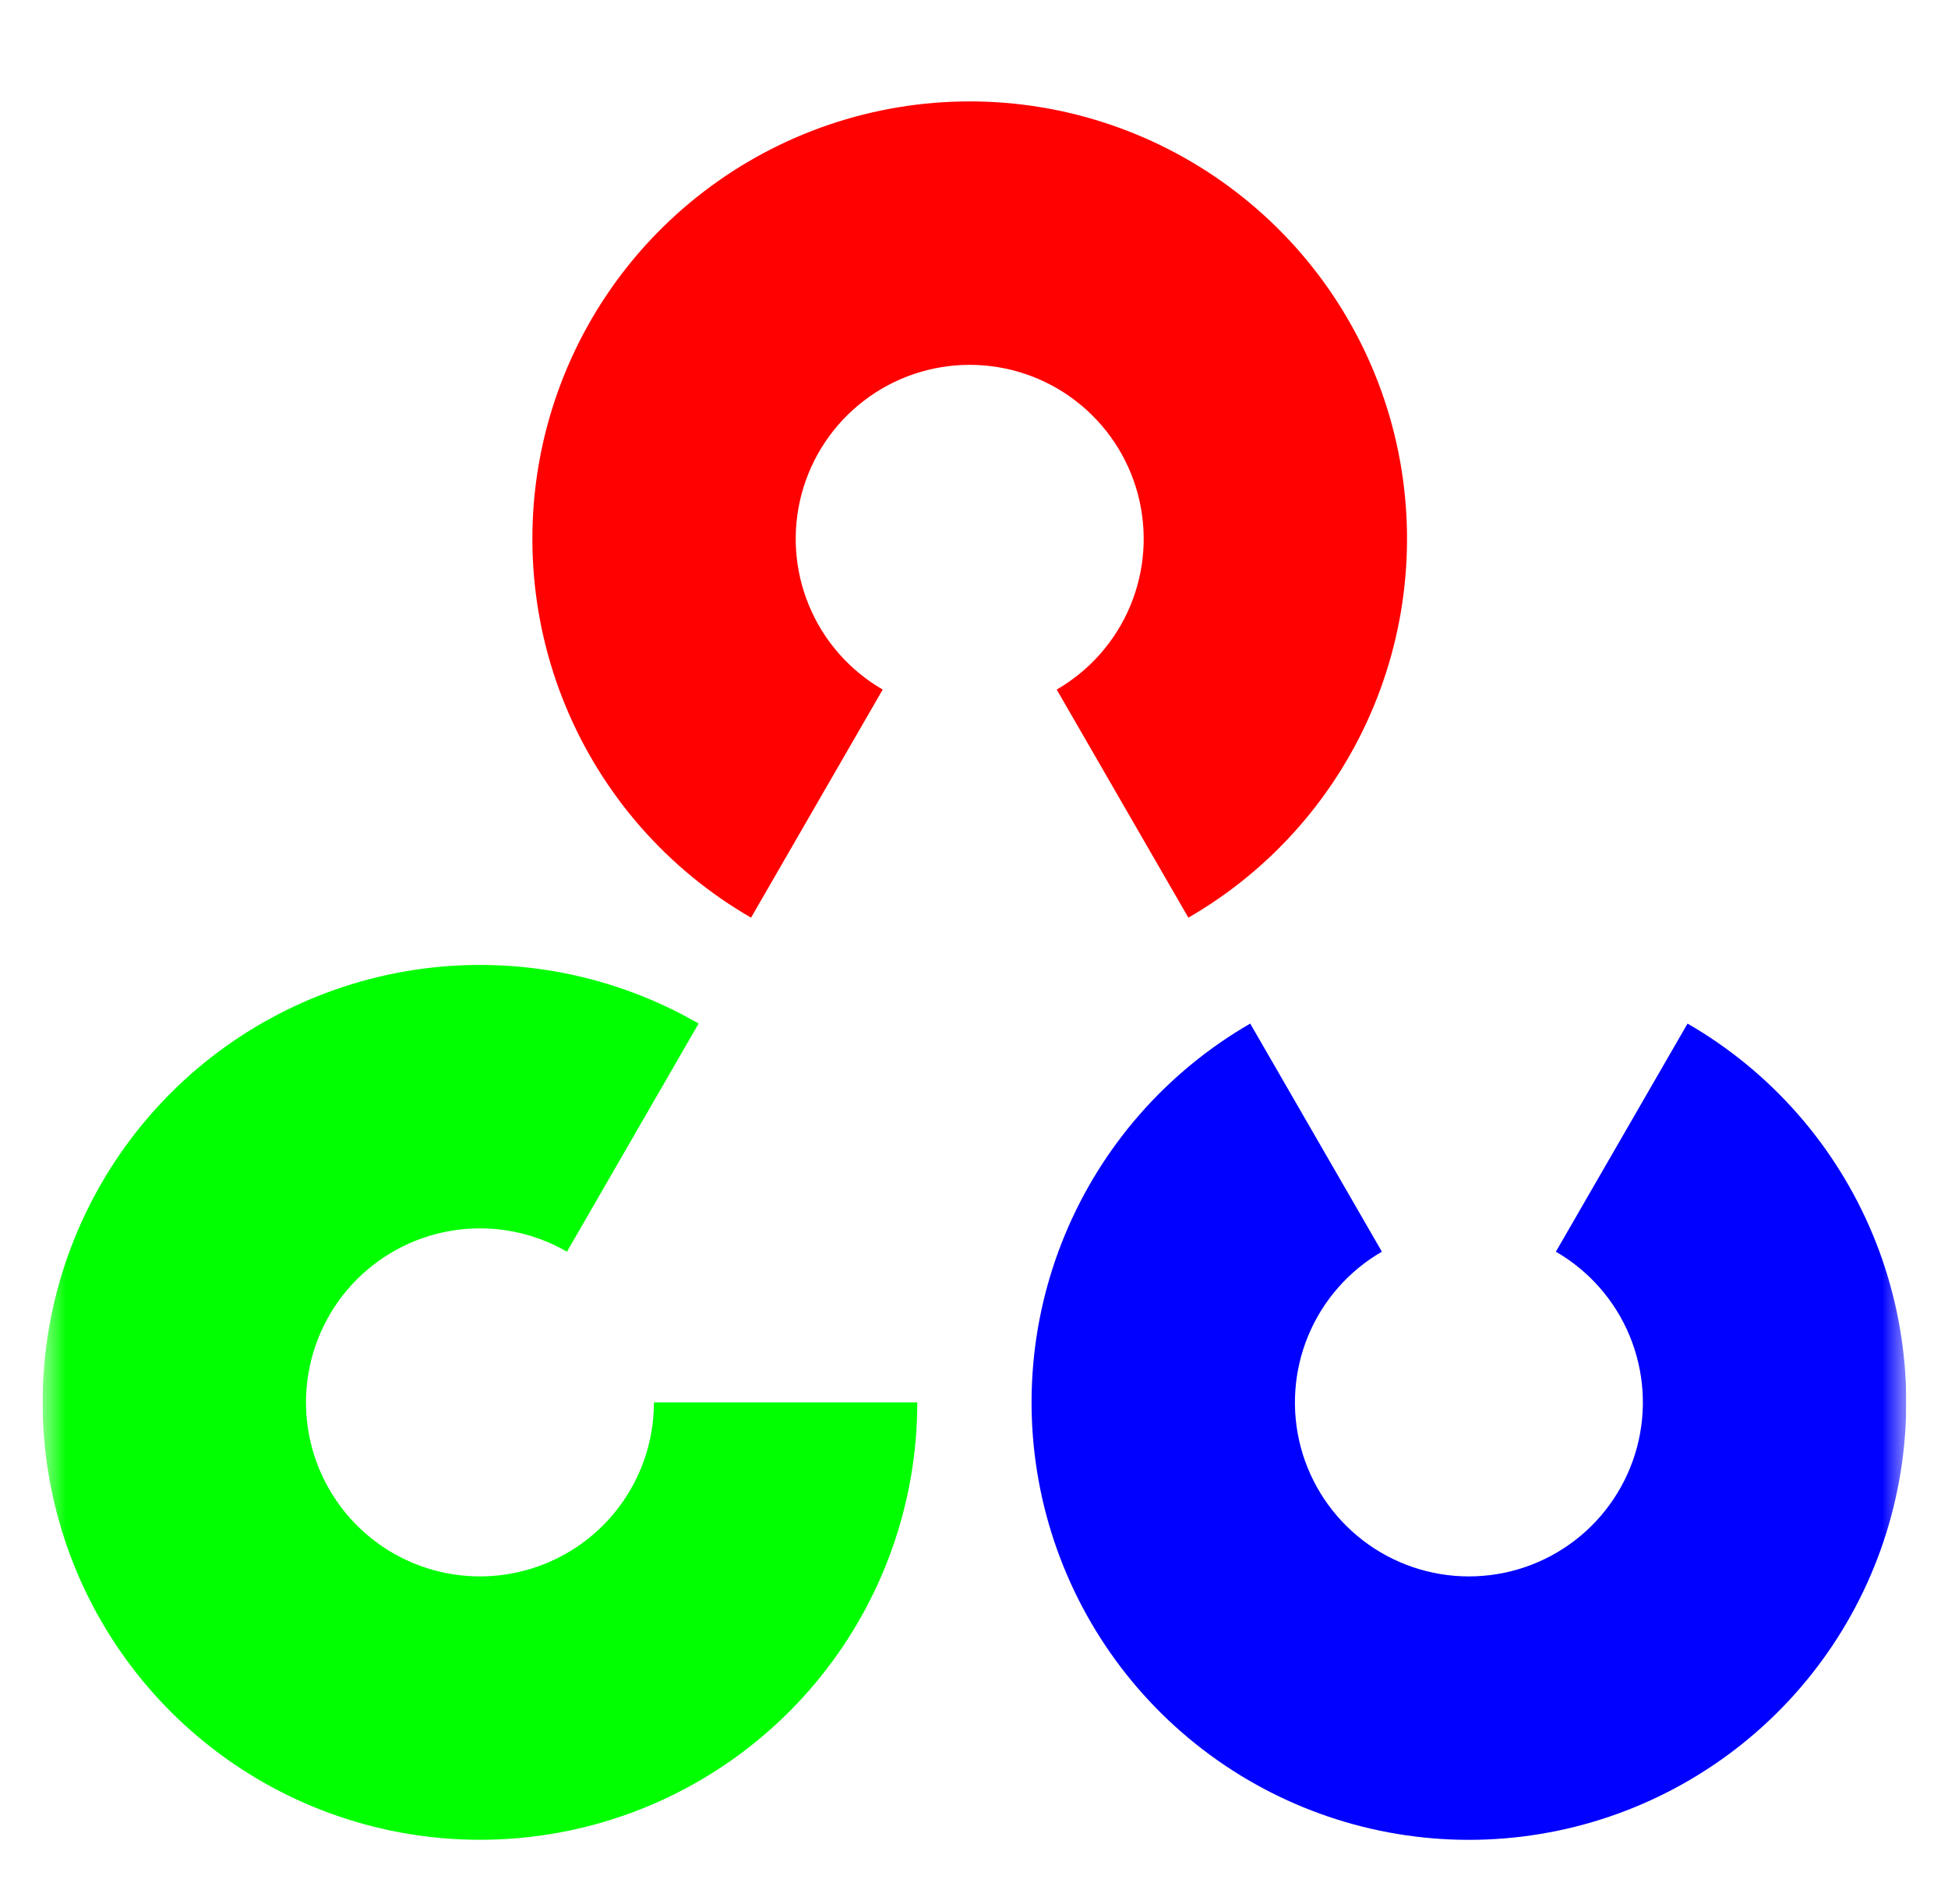
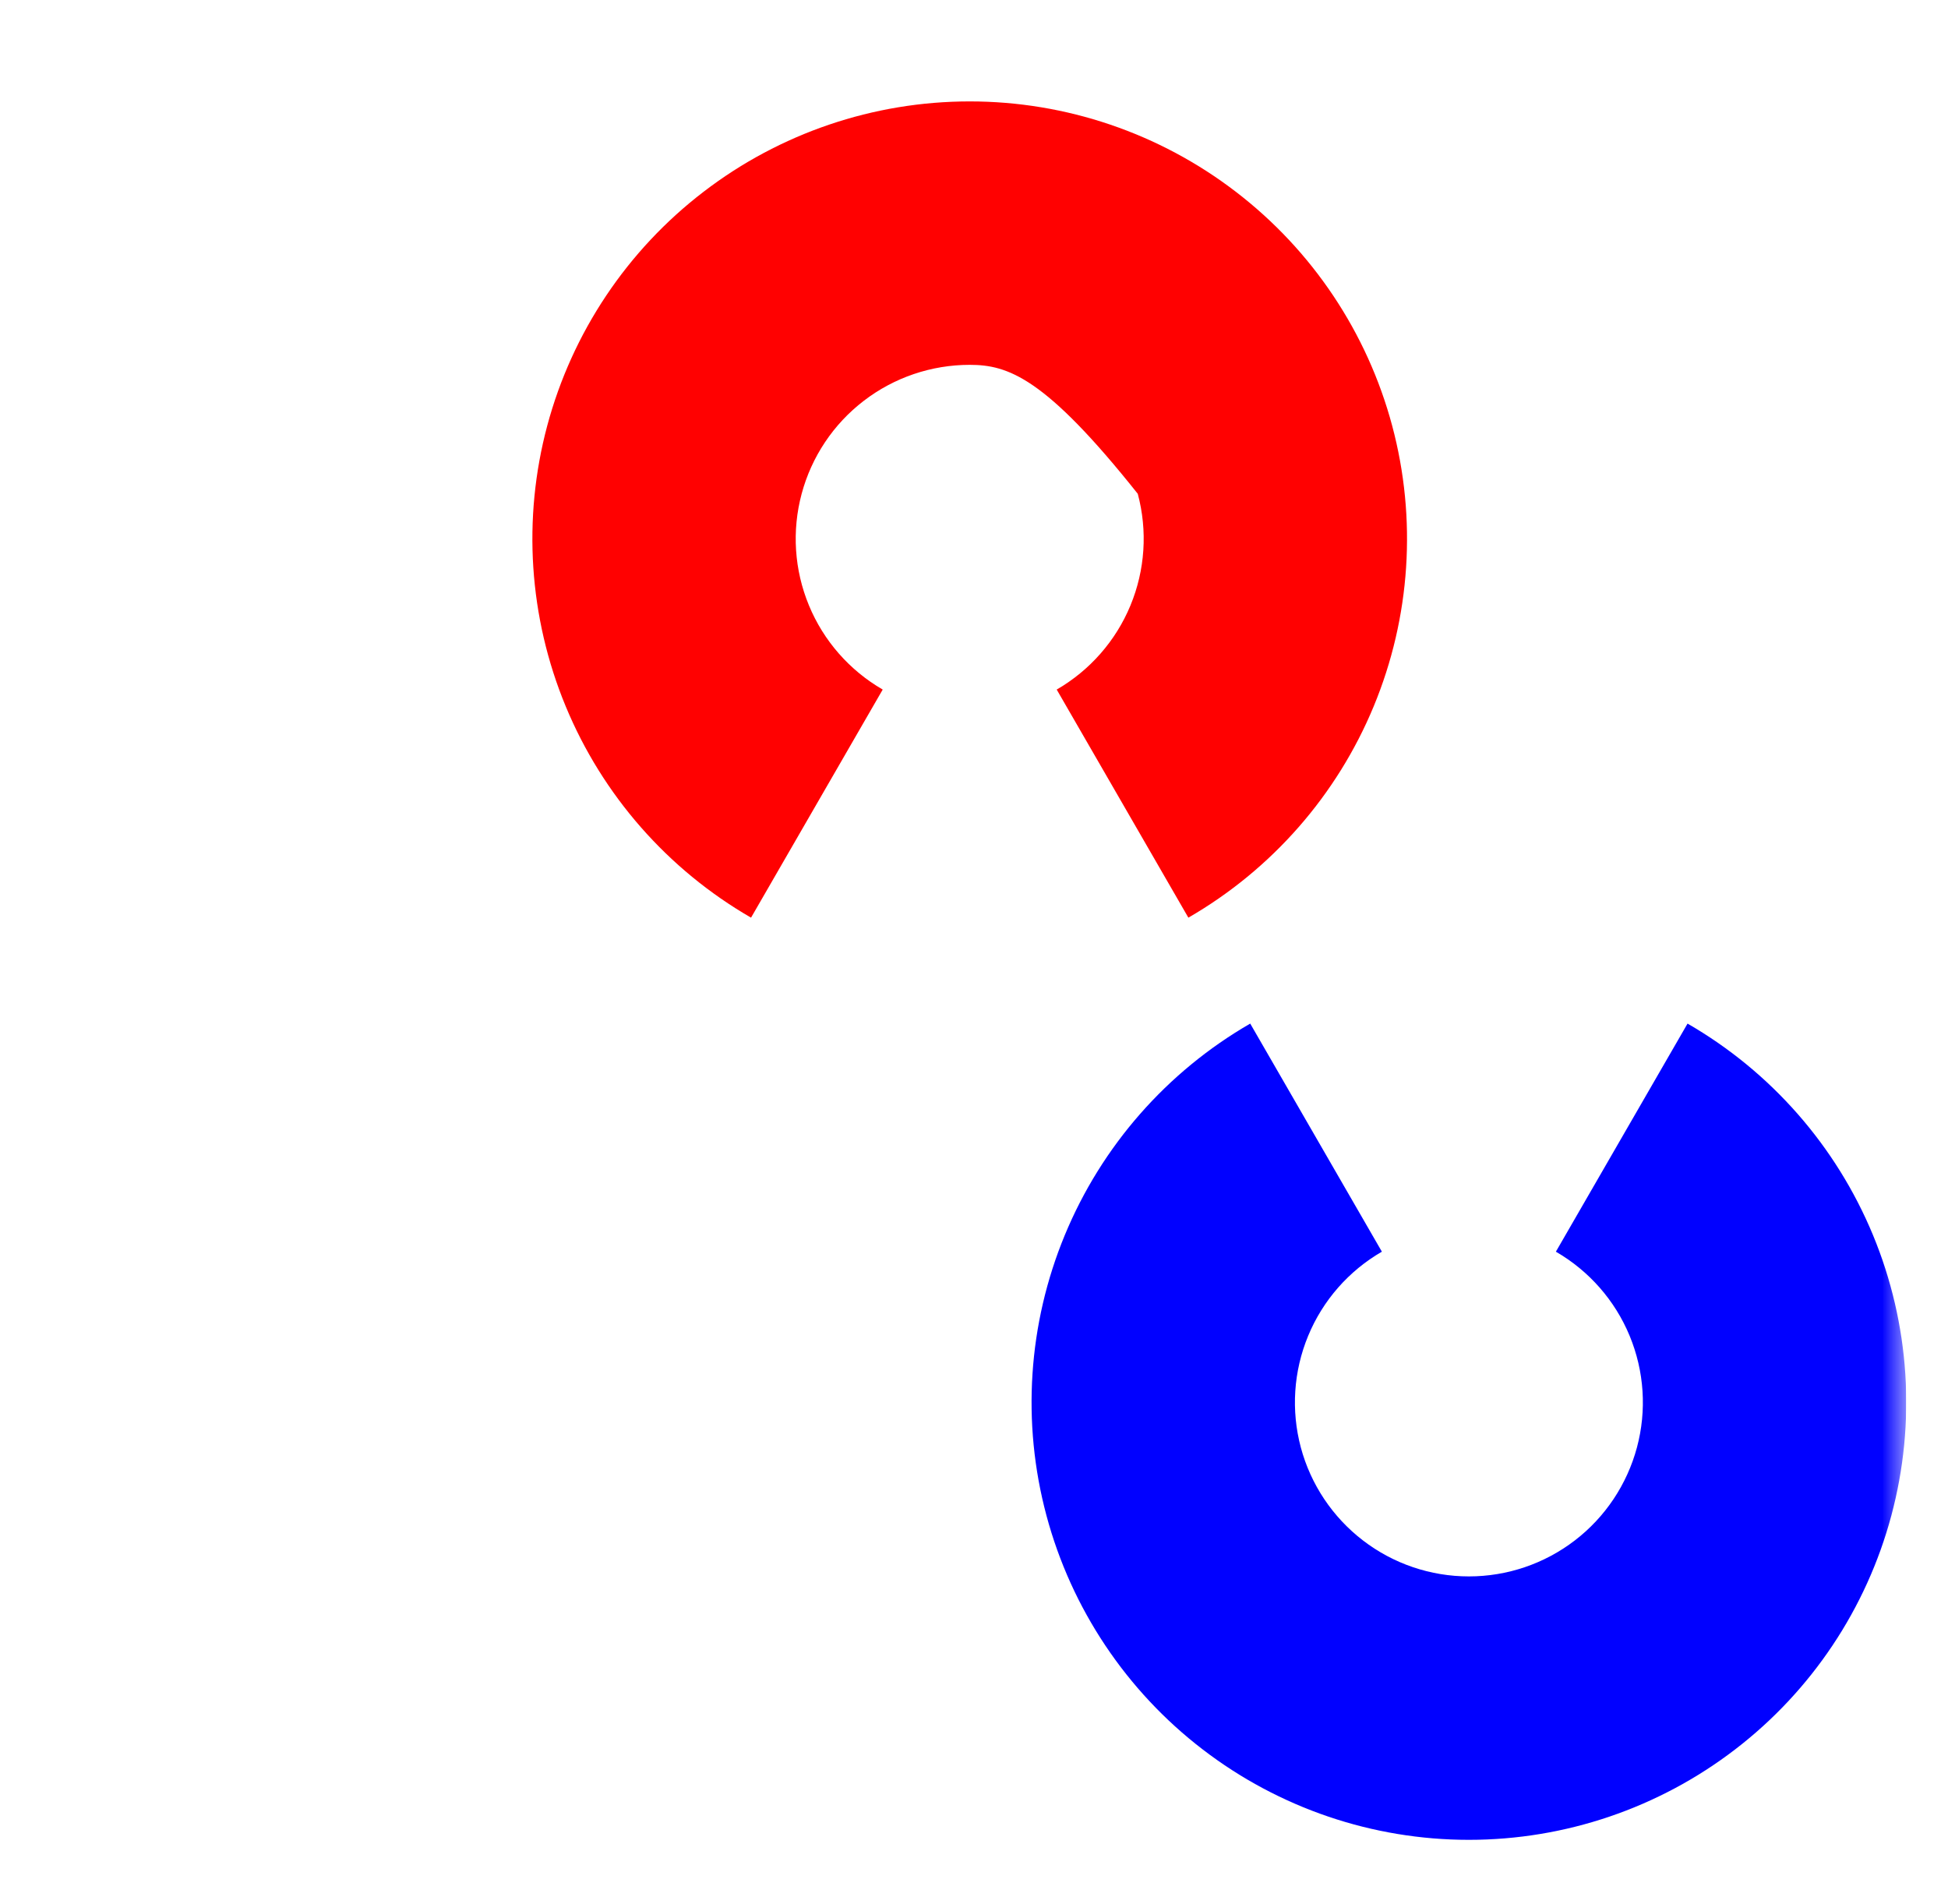
<svg xmlns="http://www.w3.org/2000/svg" width="44" height="43" viewBox="0 0 44 43" fill="none">
  <g clip-path="url(#clip0_40_150)">
    <mask id="mask0_40_150" style="mask-type:luminance" maskUnits="userSpaceOnUse" x="0" y="0" width="44" height="43">
      <path d="M43.056 0.872H0.962V42.966H43.056V0.872Z" fill="white" />
    </mask>
    <g mask="url(#mask0_40_150)">
-       <path d="M16.964 20.723C15.081 19.636 13.609 17.958 12.777 15.949C11.945 13.94 11.799 11.712 12.361 9.612C12.924 7.511 14.164 5.655 15.89 4.332C17.615 3.008 19.729 2.29 21.903 2.29C24.078 2.29 26.191 3.008 27.916 4.332C29.642 5.655 30.882 7.511 31.445 9.612C32.007 11.712 31.861 13.94 31.029 15.949C30.197 17.958 28.725 19.636 26.842 20.723L23.868 15.572C24.617 15.139 25.203 14.472 25.534 13.672C25.865 12.873 25.923 11.987 25.699 11.151C25.475 10.316 24.982 9.577 24.295 9.051C23.609 8.524 22.768 8.239 21.903 8.239C21.038 8.239 20.197 8.524 19.511 9.051C18.824 9.577 18.331 10.316 18.107 11.151C17.883 11.987 17.941 12.873 18.272 13.672C18.603 14.472 19.189 15.139 19.938 15.572L16.964 20.723Z" fill="#FF0101" />
+       <path d="M16.964 20.723C15.081 19.636 13.609 17.958 12.777 15.949C11.945 13.94 11.799 11.712 12.361 9.612C12.924 7.511 14.164 5.655 15.89 4.332C17.615 3.008 19.729 2.29 21.903 2.29C24.078 2.29 26.191 3.008 27.916 4.332C29.642 5.655 30.882 7.511 31.445 9.612C32.007 11.712 31.861 13.94 31.029 15.949C30.197 17.958 28.725 19.636 26.842 20.723L23.868 15.572C24.617 15.139 25.203 14.472 25.534 13.672C25.865 12.873 25.923 11.987 25.699 11.151C23.609 8.524 22.768 8.239 21.903 8.239C21.038 8.239 20.197 8.524 19.511 9.051C18.824 9.577 18.331 10.316 18.107 11.151C17.883 11.987 17.941 12.873 18.272 13.672C18.603 14.472 19.189 15.139 19.938 15.572L16.964 20.723Z" fill="#FF0101" />
      <path d="M38.117 23.115C40.001 24.202 41.472 25.88 42.305 27.889C43.137 29.898 43.283 32.126 42.72 34.226C42.157 36.327 40.917 38.183 39.192 39.506C37.467 40.83 35.353 41.548 33.178 41.548C31.004 41.548 28.89 40.83 27.165 39.506C25.44 38.183 24.2 36.327 23.637 34.226C23.074 32.126 23.22 29.898 24.052 27.889C24.884 25.88 26.356 24.202 28.239 23.115L31.213 28.266C30.464 28.699 29.879 29.366 29.548 30.166C29.217 30.965 29.159 31.851 29.382 32.687C29.606 33.522 30.1 34.261 30.786 34.787C31.472 35.314 32.313 35.599 33.178 35.599C34.043 35.599 34.884 35.314 35.571 34.787C36.257 34.261 36.75 33.522 36.974 32.687C37.198 31.851 37.14 30.965 36.809 30.166C36.478 29.366 35.892 28.699 35.143 28.266L38.117 23.115Z" fill="#0101FF" />
-       <path d="M20.719 31.669C20.719 33.844 20.002 35.957 18.678 37.682C17.354 39.408 15.498 40.648 13.398 41.211C11.297 41.773 9.07 41.627 7.061 40.795C5.052 39.963 3.374 38.491 2.286 36.608C1.199 34.725 0.764 32.536 1.047 30.38C1.331 28.224 2.319 26.222 3.856 24.684C5.394 23.146 7.396 22.159 9.552 21.875C11.708 21.591 13.897 22.027 15.78 23.114L12.806 28.266C12.057 27.833 11.186 27.66 10.328 27.773C9.47 27.886 8.674 28.279 8.062 28.89C7.451 29.502 7.058 30.298 6.945 31.156C6.832 32.014 7.005 32.885 7.438 33.634C7.87 34.383 8.538 34.969 9.337 35.3C10.136 35.631 11.023 35.689 11.858 35.465C12.694 35.241 13.432 34.748 13.959 34.061C14.486 33.375 14.771 32.534 14.771 31.669L20.719 31.669Z" fill="#01FF01" />
    </g>
  </g>
  <defs>
    <clipPath id="clip0_40_150">
      <rect width="42.094" height="42.094" fill="white" transform="translate(0.962 0.872)" />
    </clipPath>
  </defs>
</svg>